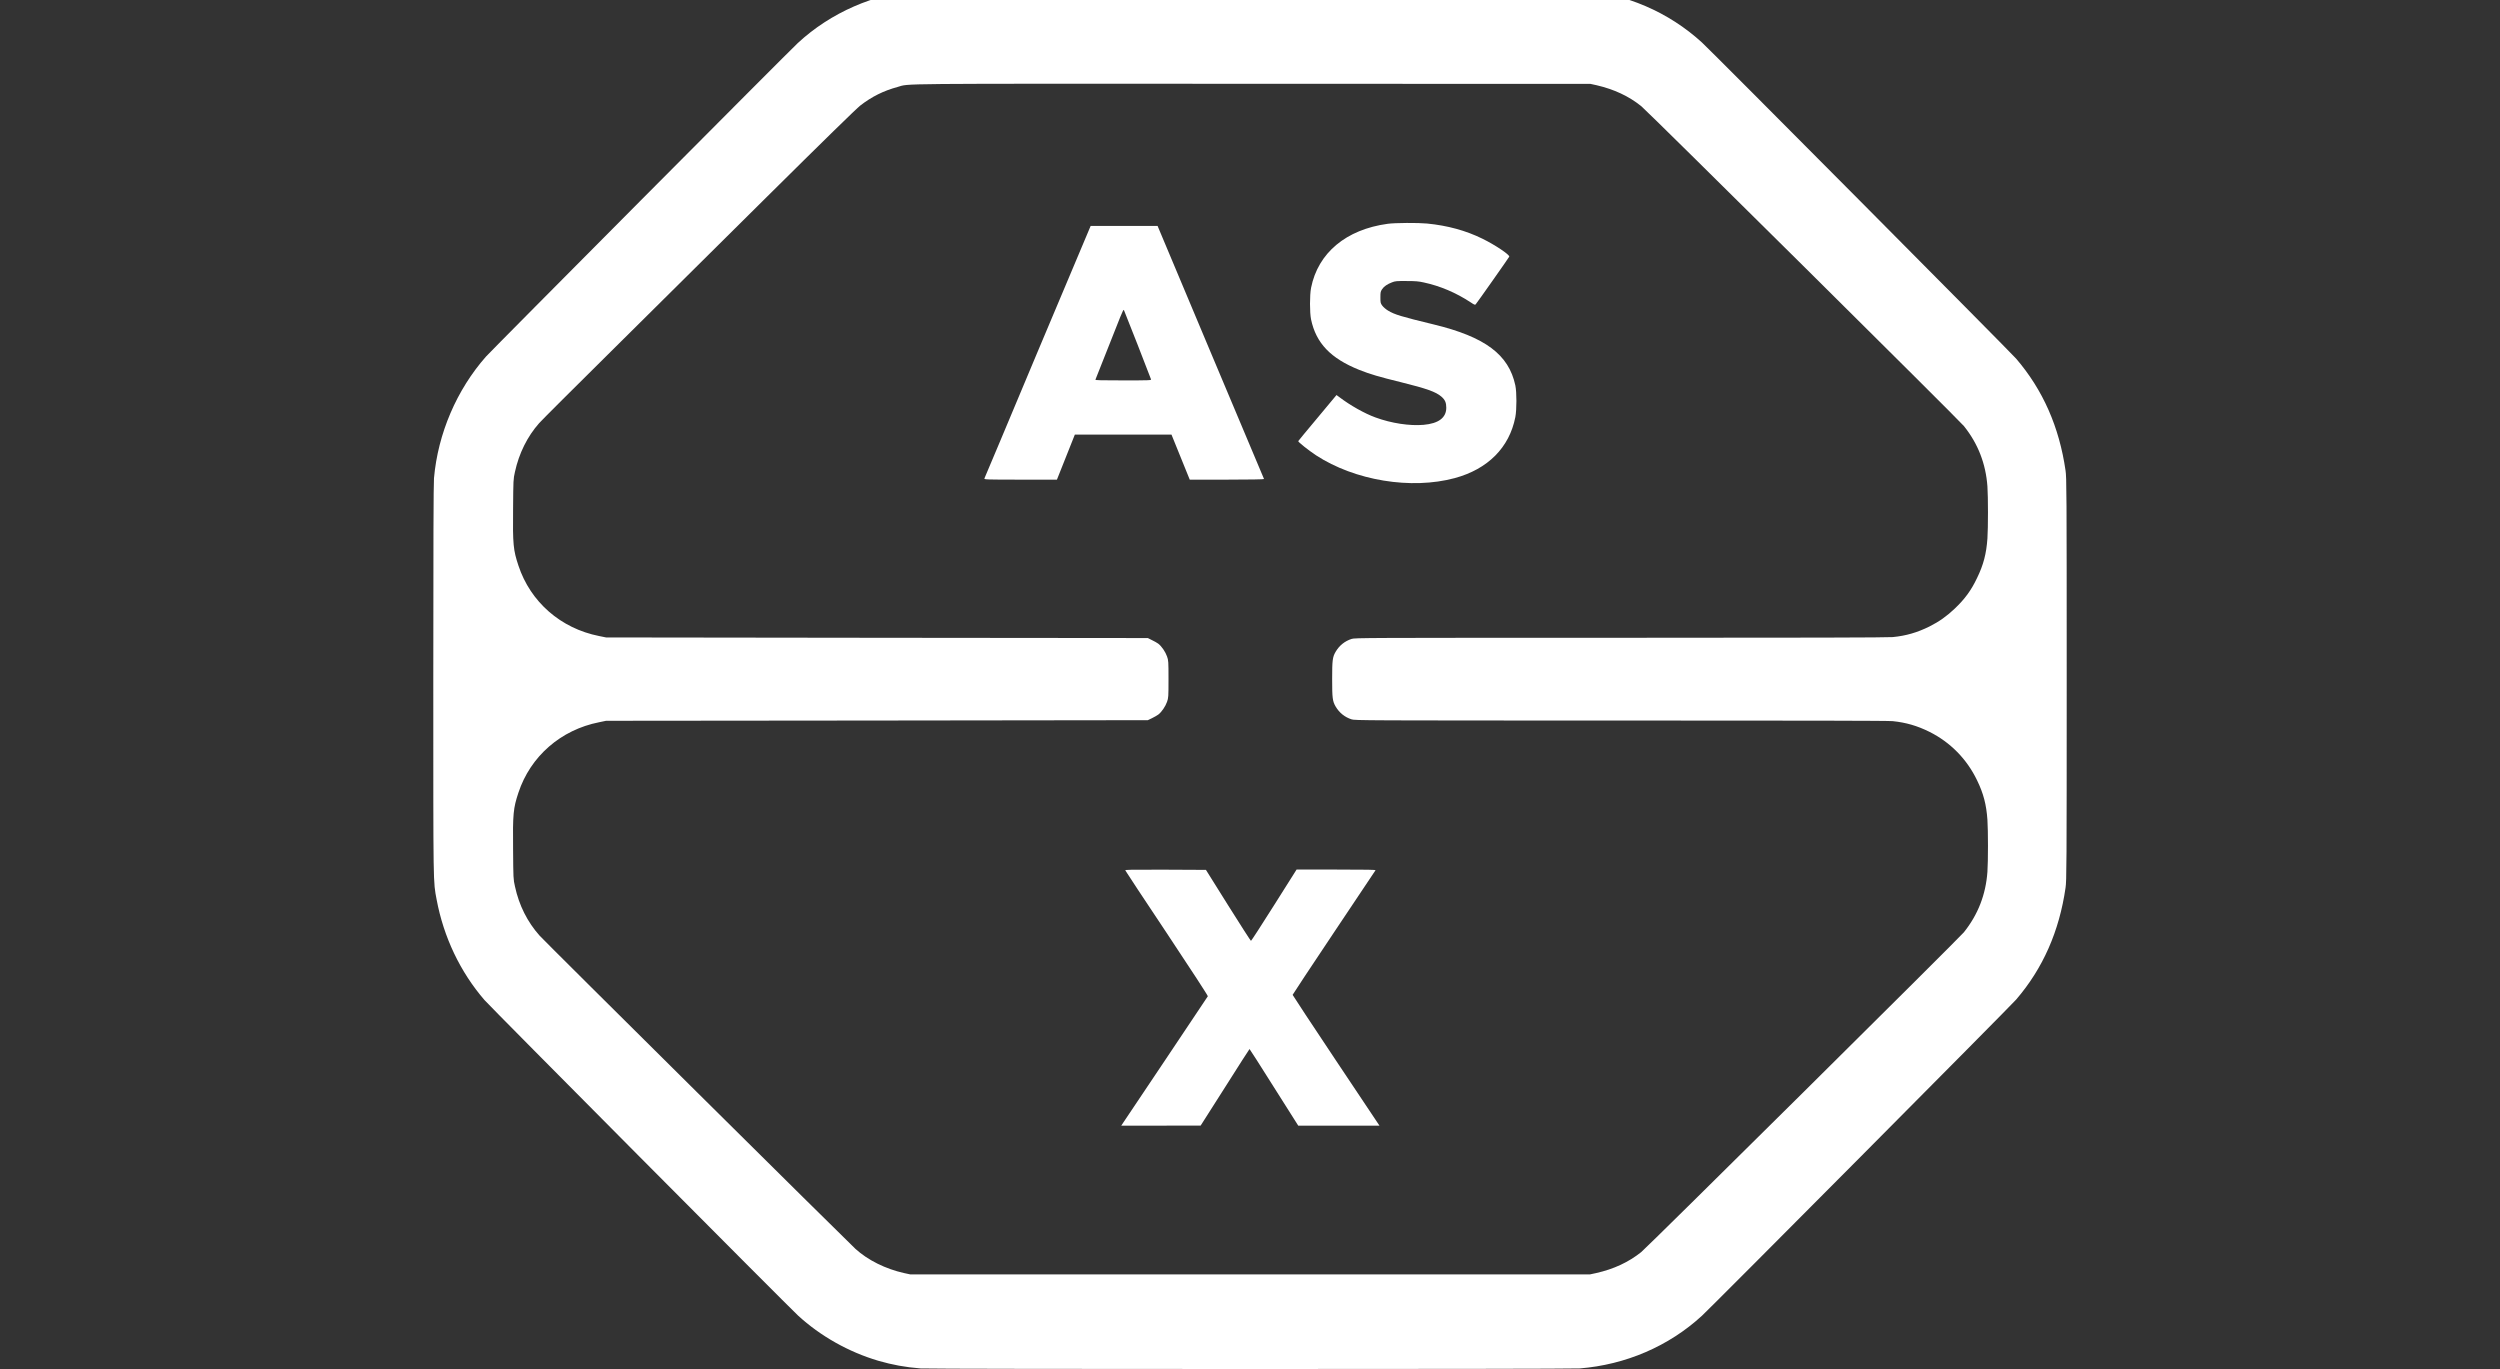
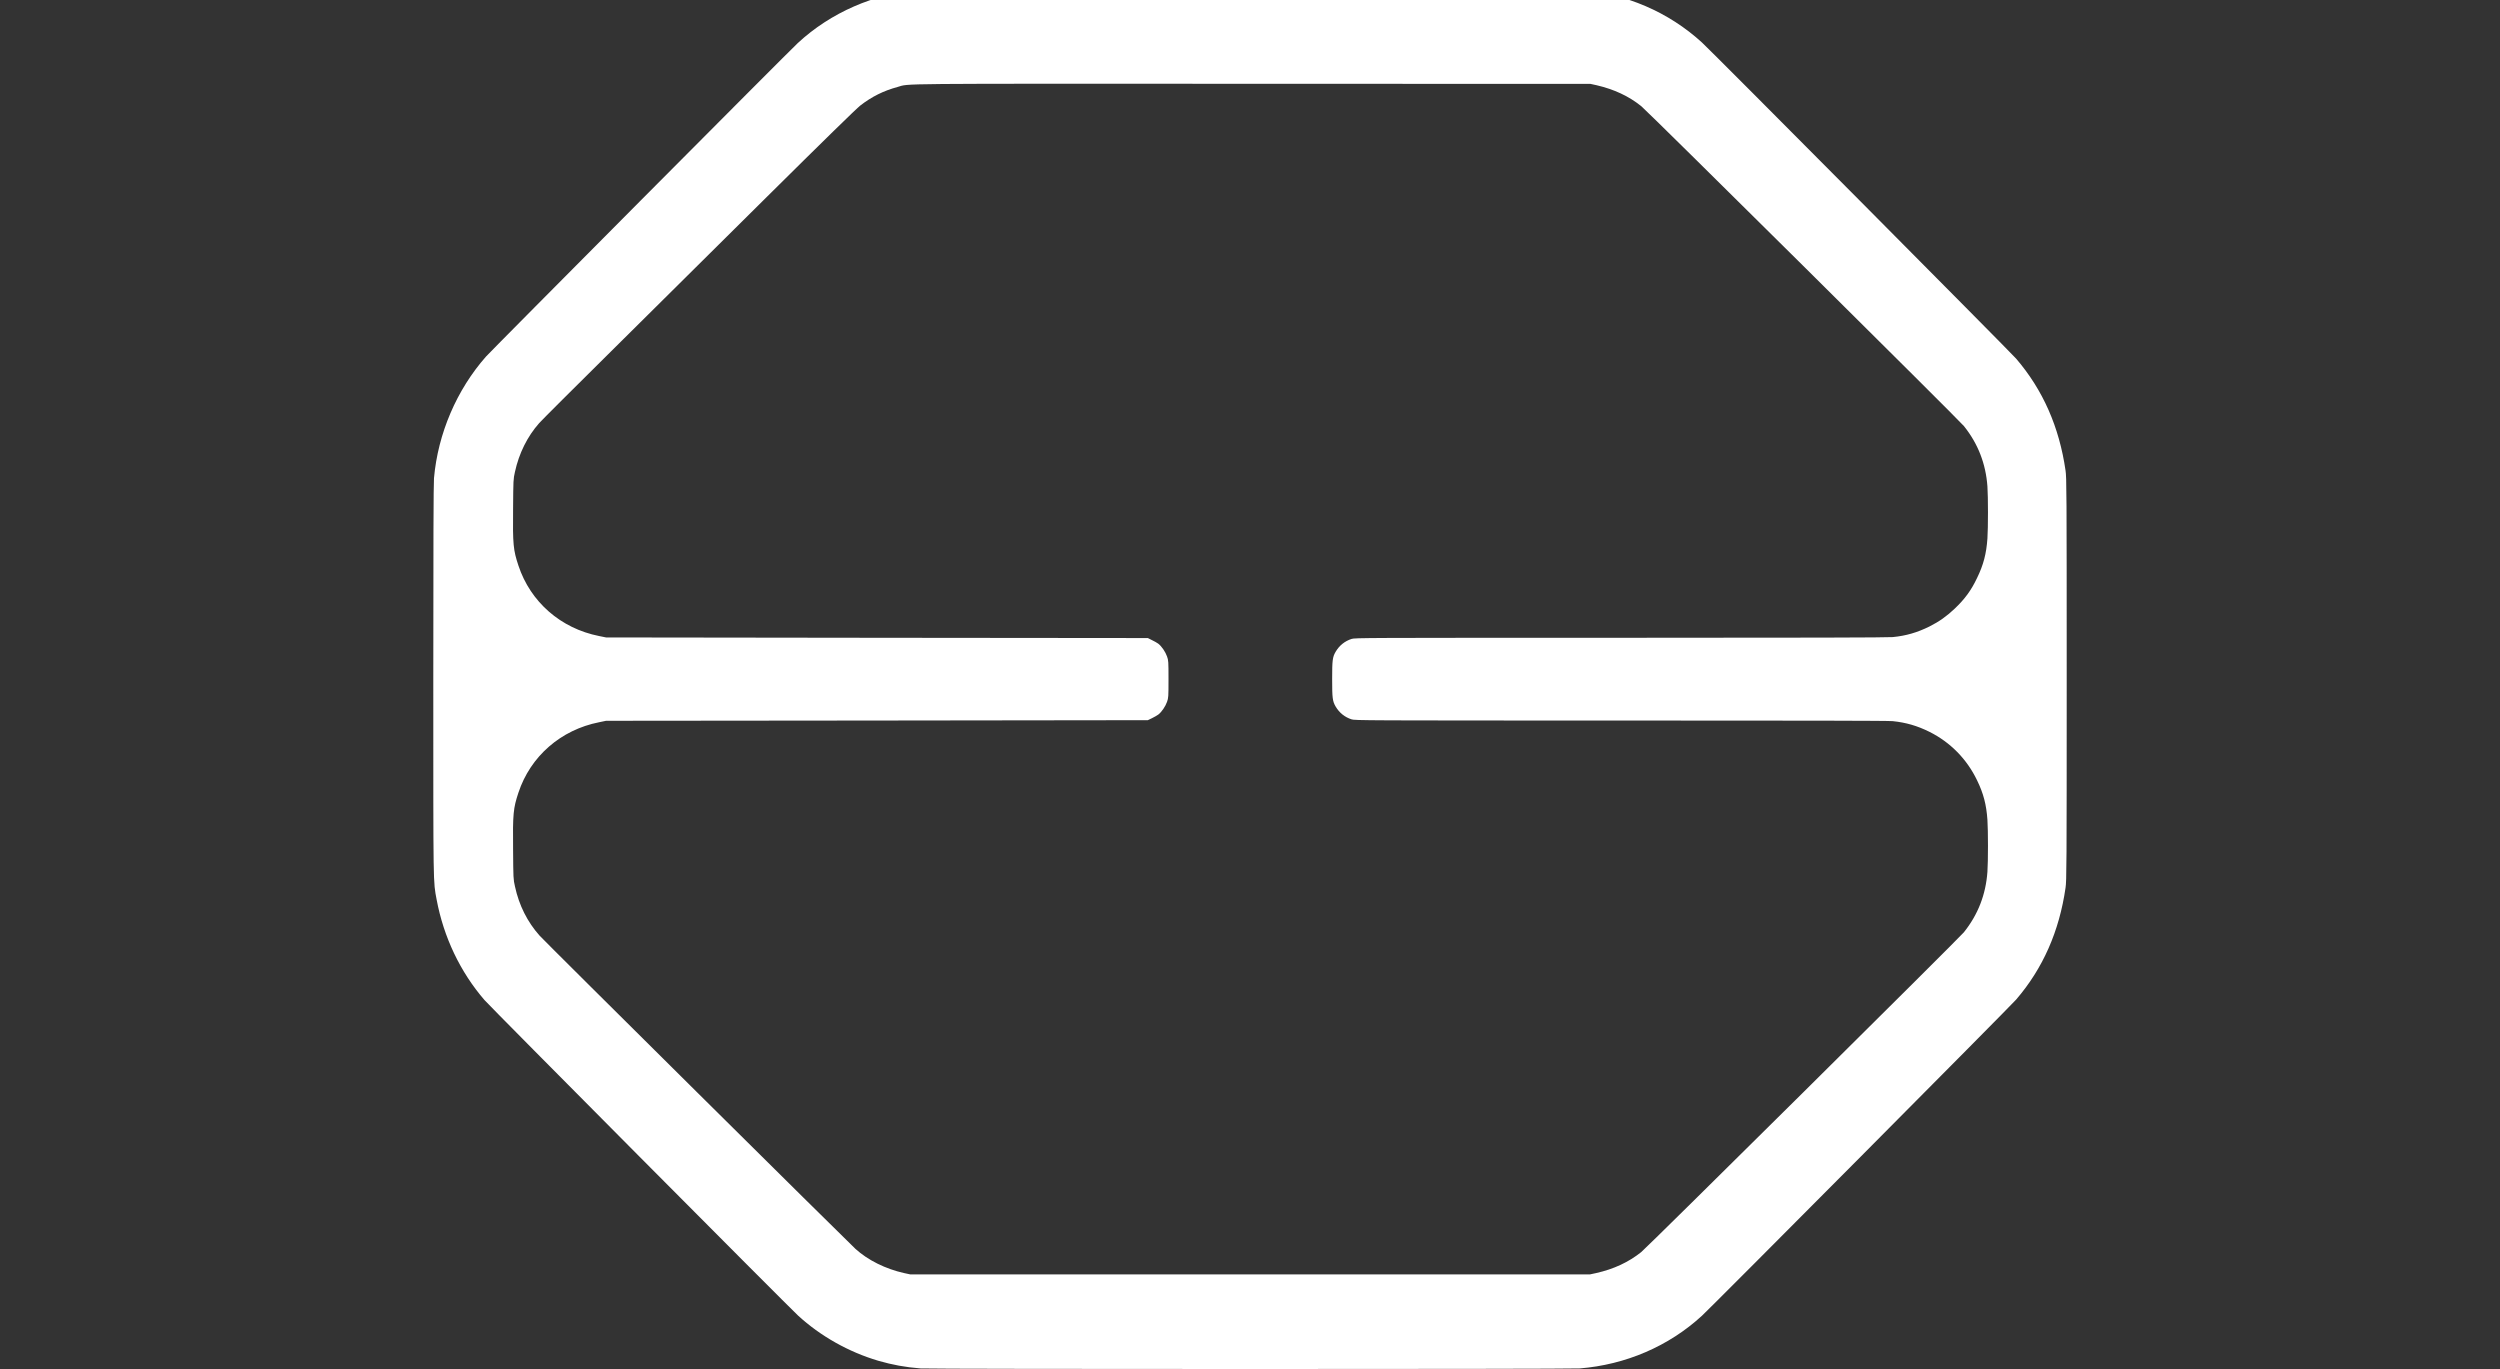
<svg xmlns="http://www.w3.org/2000/svg" width="252px" height="138px" viewBox="0 0 252 138" version="1.1">
  <rect x="0" y="0" width="252" height="138" fill="#333333" stroke="none" />
  <g id="surface1">
    <path style=" stroke:none;fill-rule:nonzero;fill:rgb(100%,100%,100%);fill-opacity:1;" d="M 92.66 -1.016 C 88.129 -0.648 83.723 1.273 80.41 4.348 C 79.543 5.148 49.547 35.316 48.992 35.938 C 46.035 39.289 44.145 43.699 43.746 48.203 C 43.699 48.719 43.676 54.969 43.676 68.52 C 43.676 89.809 43.66 88.766 44.012 90.68 C 44.719 94.453 46.383 97.965 48.836 100.805 C 49.387 101.449 79.41 131.648 80.441 132.605 C 82.684 134.668 85.547 136.285 88.531 137.164 C 89.93 137.57 91.25 137.816 92.797 137.938 C 93.891 138.016 158.145 138.016 159.23 137.938 C 163.863 137.566 168.211 135.703 171.559 132.625 C 172.566 131.699 202.648 101.43 203.227 100.758 C 205.926 97.617 207.574 93.879 208.207 89.484 C 208.312 88.766 208.324 87.559 208.324 68.457 C 208.324 49.355 208.312 48.145 208.207 47.434 C 207.574 43.039 205.926 39.301 203.227 36.152 C 202.648 35.484 172.566 5.207 171.559 4.285 C 168.199 1.211 163.871 -0.648 159.23 -1.02 C 158.254 -1.094 93.609 -1.09 92.66 -1.016 Z M 160.934 8.59 C 162.719 9.008 164.176 9.691 165.434 10.699 C 166.105 11.238 197.453 42.324 197.957 42.941 C 199.383 44.715 200.168 46.742 200.332 49.027 C 200.406 50.105 200.406 53.184 200.332 54.281 C 200.227 55.801 199.934 56.938 199.289 58.258 C 198.699 59.504 198.062 60.375 197.031 61.355 C 196.242 62.109 195.457 62.664 194.484 63.152 C 193.25 63.762 192.137 64.086 190.785 64.219 C 190.348 64.266 181.758 64.289 163.391 64.289 C 137.336 64.289 136.602 64.293 136.242 64.402 C 135.555 64.625 135.004 65.062 134.629 65.703 C 134.32 66.234 134.281 66.543 134.281 68.457 C 134.281 70.367 134.32 70.68 134.629 71.215 C 135.004 71.852 135.555 72.293 136.242 72.512 C 136.602 72.621 137.336 72.629 163.391 72.629 C 181.758 72.629 190.348 72.645 190.785 72.691 C 192.137 72.832 193.25 73.156 194.484 73.766 C 196.59 74.82 198.258 76.508 199.289 78.656 C 199.934 79.977 200.227 81.113 200.332 82.633 C 200.406 83.734 200.406 86.801 200.332 87.883 C 200.168 90.176 199.383 92.195 197.957 93.977 C 197.453 94.59 166.098 125.672 165.434 126.211 C 164.16 127.23 162.664 127.926 160.898 128.324 L 160.262 128.461 L 91.762 128.461 L 91.125 128.324 C 89.27 127.91 87.477 127.023 86.23 125.887 C 85.449 125.172 54.934 94.922 54.402 94.324 C 53.168 92.945 52.316 91.258 51.906 89.344 C 51.742 88.613 51.742 88.559 51.719 85.66 C 51.68 82.02 51.738 81.469 52.258 79.898 C 53.469 76.238 56.531 73.566 60.395 72.801 L 61.094 72.656 L 88.398 72.629 L 115.703 72.594 L 116.109 72.398 C 116.348 72.285 116.621 72.125 116.754 72.031 C 117.09 71.777 117.477 71.207 117.637 70.746 C 117.777 70.344 117.785 70.262 117.785 68.457 C 117.785 66.652 117.777 66.566 117.637 66.172 C 117.477 65.707 117.09 65.141 116.754 64.883 C 116.621 64.793 116.348 64.625 116.109 64.52 L 115.703 64.316 L 88.398 64.289 L 61.094 64.254 L 60.395 64.113 C 56.52 63.344 53.469 60.676 52.258 57.012 C 51.738 55.441 51.68 54.898 51.719 51.258 C 51.742 48.359 51.742 48.301 51.906 47.57 C 52.312 45.703 53.156 44 54.344 42.656 C 54.586 42.379 57.863 39.109 61.617 35.395 C 65.367 31.672 72.422 24.688 77.285 19.859 C 83.062 14.133 86.336 10.934 86.719 10.637 C 87.875 9.738 89.07 9.148 90.477 8.766 C 91.742 8.41 89.301 8.434 126.23 8.445 L 160.324 8.457 Z M 160.934 8.59 " />
-     <path style=" stroke:none;fill-rule:nonzero;fill:rgb(100%,100%,100%);fill-opacity:1;" d="M 139.879 22.559 C 135.688 23.129 132.855 25.492 132.156 29.012 C 132.012 29.766 132.012 31.496 132.156 32.203 C 132.66 34.594 134.129 36.121 136.996 37.277 C 138.102 37.719 139.051 37.996 141.219 38.527 C 143.816 39.172 144.73 39.496 145.289 39.977 C 145.66 40.297 145.785 40.582 145.785 41.098 C 145.785 42.105 145.012 42.691 143.492 42.824 C 142.098 42.945 140.258 42.668 138.656 42.082 C 137.57 41.691 136.098 40.863 135.012 40.035 L 134.719 39.82 L 132.805 42.117 C 131.742 43.379 130.875 44.441 130.863 44.465 C 130.836 44.551 131.895 45.387 132.652 45.891 C 136.566 48.445 142.246 49.379 146.645 48.191 C 149.977 47.285 152.145 45.113 152.746 42.043 C 152.891 41.277 152.891 39.543 152.746 38.848 C 152.082 35.742 149.707 33.961 144.512 32.703 C 141.199 31.898 140.582 31.711 139.91 31.305 C 139.688 31.172 139.441 30.953 139.336 30.812 C 139.156 30.562 139.145 30.52 139.145 29.984 C 139.145 29.48 139.16 29.395 139.301 29.172 C 139.496 28.871 139.84 28.641 140.312 28.461 C 140.637 28.332 140.781 28.32 141.777 28.328 C 142.684 28.328 142.996 28.355 143.523 28.473 C 145.16 28.824 146.766 29.504 148.254 30.484 C 148.605 30.723 148.688 30.754 148.75 30.676 C 148.871 30.547 152.098 25.961 152.133 25.871 C 152.203 25.691 150.695 24.68 149.43 24.062 C 147.754 23.238 145.918 22.734 143.836 22.531 C 142.961 22.445 140.621 22.457 139.879 22.559 Z M 139.879 22.559 " />
-     <path style=" stroke:none;fill-rule:nonzero;fill:rgb(100%,100%,100%);fill-opacity:1;" d="M 104.598 35.445 C 101.676 42.43 99.254 48.18 99.227 48.23 C 99.191 48.336 99.395 48.348 102.863 48.348 L 106.539 48.348 L 108.344 43.809 L 118.086 43.809 L 119.926 48.348 L 123.68 48.348 C 125.949 48.348 127.426 48.32 127.414 48.285 C 127.406 48.262 124.98 42.5 122.035 35.508 L 116.684 22.773 L 109.938 22.773 Z M 114.668 34.738 C 115.398 36.605 116.004 38.18 116.023 38.238 C 116.051 38.336 115.891 38.344 113.219 38.344 C 110.98 38.344 110.402 38.332 110.418 38.27 C 110.527 38.02 112.648 32.656 112.914 31.973 C 113.145 31.406 113.25 31.184 113.289 31.25 C 113.312 31.301 113.938 32.867 114.668 34.738 Z M 114.668 34.738 " />
-     <path style=" stroke:none;fill-rule:nonzero;fill:rgb(100%,100%,100%);fill-opacity:1;" d="M 113.43 87.734 C 113.441 87.785 115.336 90.645 117.629 94.086 C 120.133 97.855 121.777 100.383 121.75 100.422 C 121.723 100.469 119.805 103.336 117.477 106.816 C 115.145 110.281 113.191 113.203 113.133 113.297 L 113.023 113.465 L 117.023 113.465 L 121.027 113.457 L 123.477 109.609 C 124.82 107.48 125.938 105.742 125.953 105.742 C 125.973 105.742 127.082 107.48 128.422 109.609 L 130.863 113.465 L 139.051 113.465 L 134.676 106.914 C 132.27 103.309 130.297 100.316 130.297 100.281 C 130.297 100.25 132.168 97.418 134.453 94.004 C 136.734 90.598 138.629 87.77 138.652 87.723 C 138.688 87.672 137.875 87.652 134.695 87.652 L 130.695 87.652 L 128.426 91.246 C 127.18 93.223 126.133 94.836 126.098 94.84 C 126.07 94.84 125.031 93.23 123.801 91.266 L 121.559 87.684 L 117.477 87.664 C 113.984 87.652 113.398 87.664 113.43 87.734 Z M 113.43 87.734 " />
  </g>
</svg>